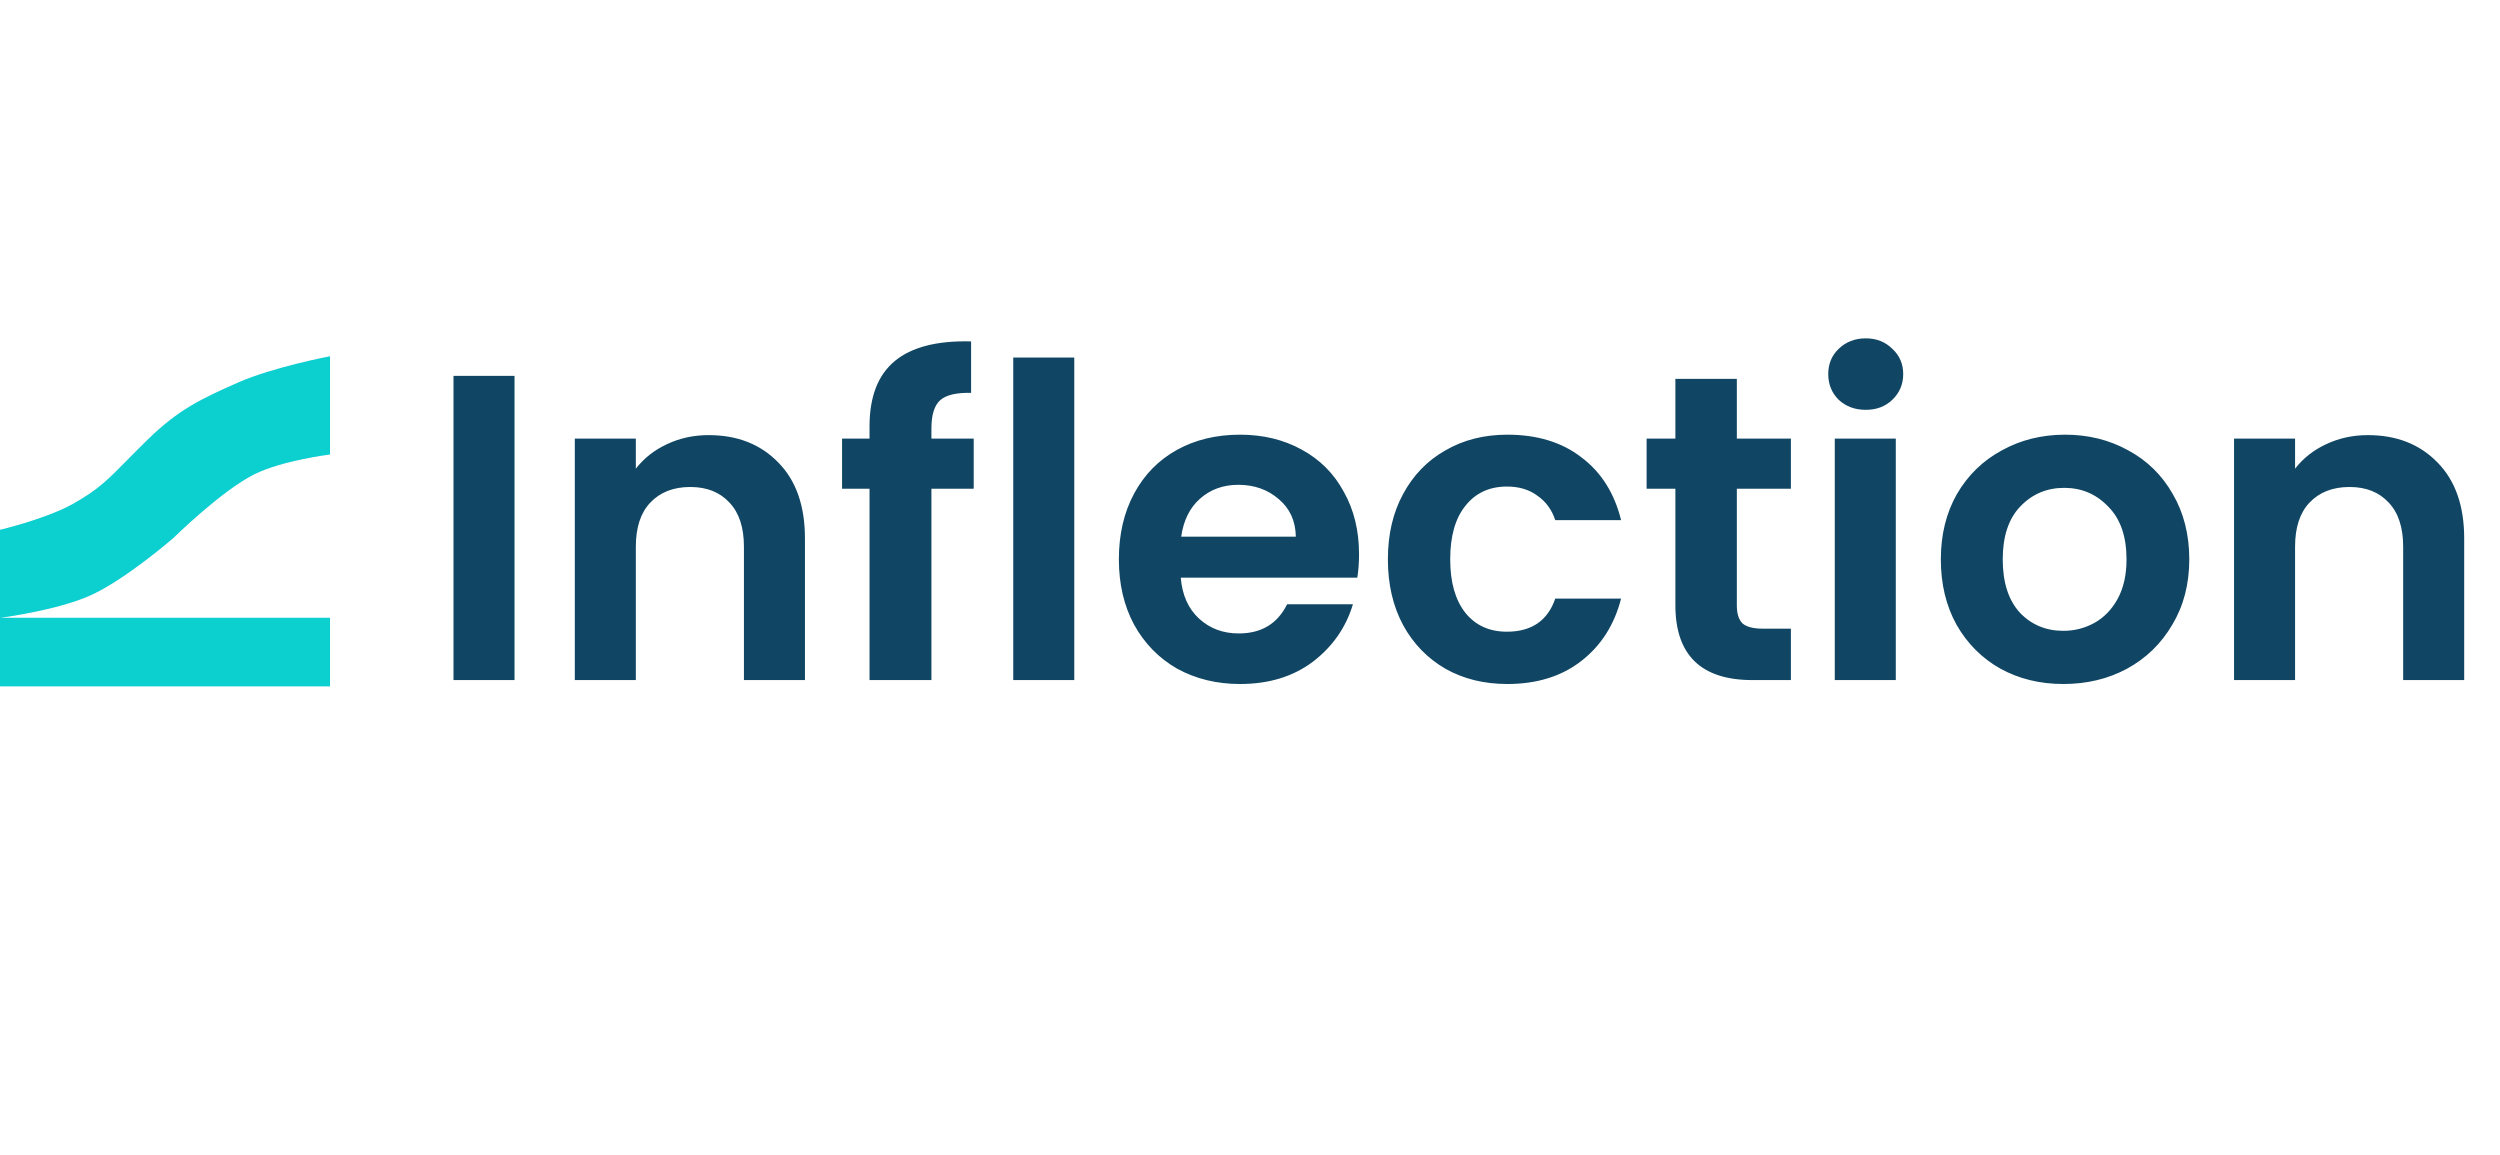
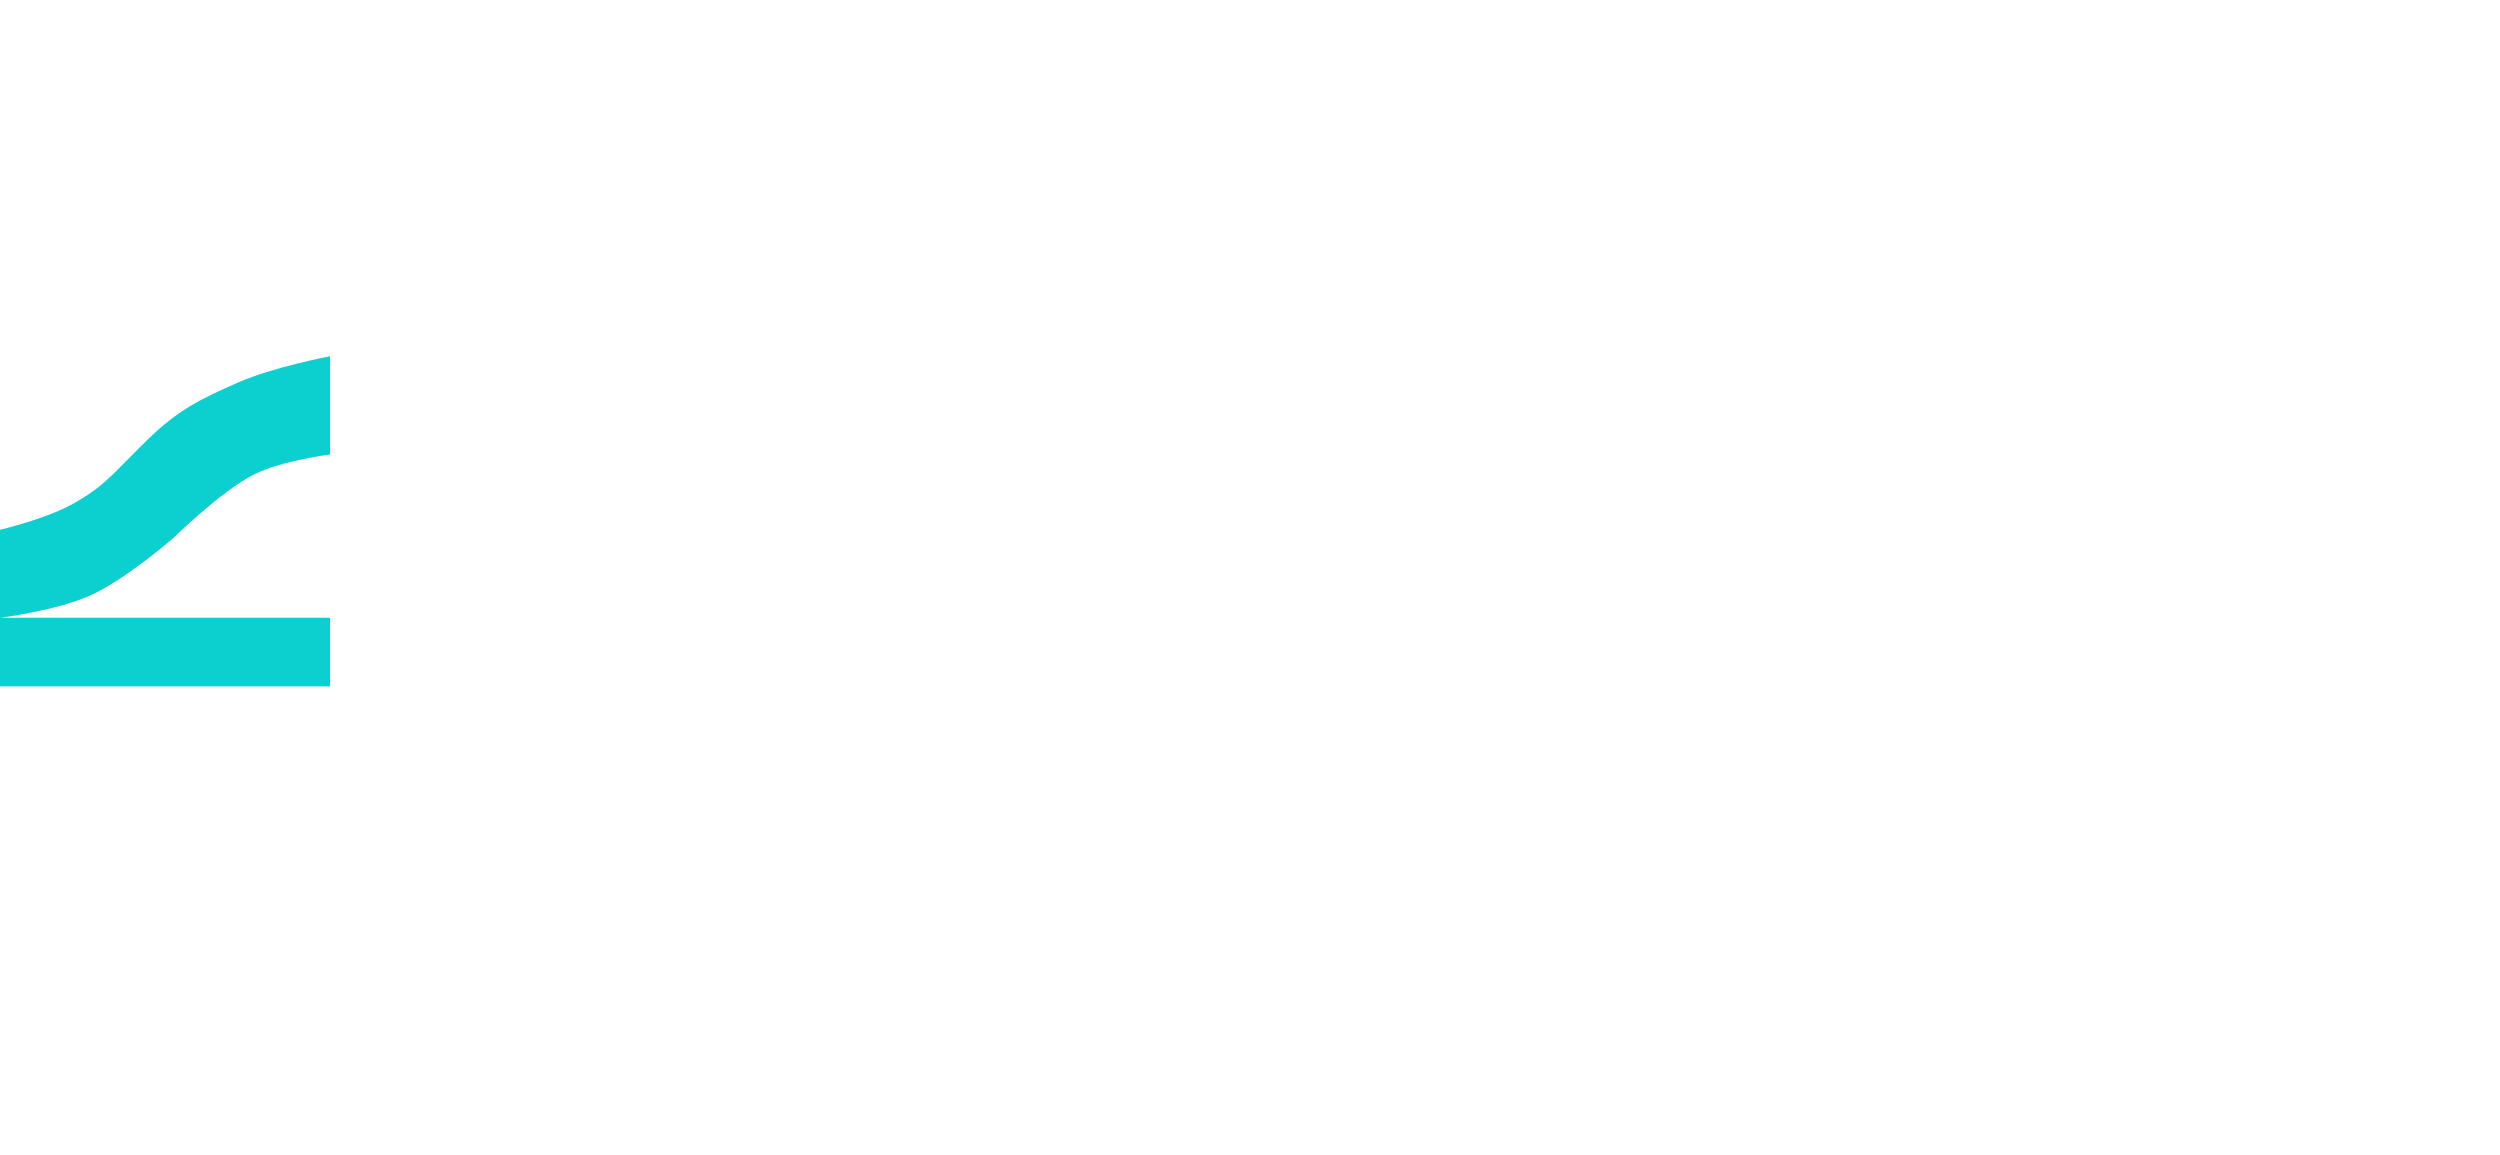
<svg xmlns="http://www.w3.org/2000/svg" width="658" height="304" viewBox="0 0 658 304" fill="none">
-   <path d="M135.423 98.921V178.998H119.361V98.921H135.423ZM186.51 114.523C194.082 114.523 200.202 116.932 204.866 121.751C209.532 126.493 211.864 133.147 211.864 141.713V178.998H195.803V143.892C195.803 138.845 194.541 134.982 192.017 132.305C189.493 129.552 186.052 128.175 181.692 128.175C177.257 128.175 173.738 129.552 171.138 132.305C168.614 134.982 167.352 138.845 167.352 143.892V178.998H151.291V115.441H167.352V123.357C169.494 120.604 172.209 118.462 175.497 116.932C178.863 115.326 182.534 114.523 186.51 114.523ZM256.279 128.634H245.15V178.998H228.86V128.634H221.632V115.441H228.86V112.229C228.86 104.428 231.077 98.691 235.514 95.02C239.949 91.349 246.642 89.628 255.59 89.858V103.395C251.69 103.319 248.974 103.969 247.445 105.345C245.914 106.722 245.15 109.208 245.15 112.802V115.441H256.279V128.634ZM282.748 94.103V178.998H266.687V94.103H282.748ZM357.699 145.843C357.699 148.137 357.546 150.202 357.24 152.038H310.777C311.159 156.627 312.765 160.221 315.595 162.822C318.426 165.422 321.905 166.722 326.035 166.722C332.001 166.722 336.246 164.16 338.769 159.036H356.093C354.257 165.154 350.738 170.202 345.538 174.179C340.338 178.08 333.951 180.03 326.379 180.03C320.261 180.03 314.755 178.692 309.859 176.015C305.041 173.262 301.255 169.399 298.502 164.428C295.825 159.457 294.486 153.72 294.486 147.219C294.486 140.642 295.825 134.867 298.502 129.896C301.178 124.925 304.926 121.101 309.744 118.424C314.563 115.747 320.107 114.409 326.379 114.409C332.422 114.409 337.814 115.709 342.555 118.309C347.374 120.91 351.083 124.619 353.683 129.437C356.36 134.179 357.699 139.648 357.699 145.843ZM341.064 141.254C340.987 137.124 339.495 133.835 336.59 131.388C333.684 128.864 330.128 127.602 325.92 127.602C321.943 127.602 318.578 128.825 315.825 131.273C313.148 133.644 311.503 136.971 310.892 141.254H341.064ZM365.292 147.219C365.292 140.642 366.631 134.906 369.307 130.011C371.983 125.04 375.694 121.215 380.435 118.539C385.177 115.785 390.608 114.409 396.726 114.409C404.604 114.409 411.104 116.397 416.229 120.374C421.429 124.275 424.91 129.781 426.669 136.894H409.346C408.428 134.141 406.859 131.999 404.642 130.47C402.5 128.864 399.824 128.061 396.611 128.061C392.022 128.061 388.389 129.743 385.713 133.108C383.036 136.397 381.697 141.101 381.697 147.219C381.697 153.261 383.036 157.965 385.713 161.33C388.389 164.619 392.022 166.263 396.611 166.263C403.113 166.263 407.358 163.357 409.346 157.544H426.669C424.91 164.428 421.429 169.896 416.229 173.95C411.029 178.003 404.527 180.03 396.726 180.03C390.608 180.03 385.177 178.692 380.435 176.015C375.694 173.262 371.983 169.437 369.307 164.543C366.631 159.571 365.292 153.797 365.292 147.219ZM457.136 128.634V159.38C457.136 161.522 457.633 163.089 458.627 164.084C459.698 165.001 461.456 165.46 463.905 165.46H471.362V178.998H461.266C447.729 178.998 440.96 172.42 440.96 159.265V128.634H433.388V115.441H440.96V99.724H457.136V115.441H471.362V128.634H457.136ZM491.058 107.869C488.229 107.869 485.858 106.99 483.945 105.231C482.11 103.395 481.192 101.139 481.192 98.462C481.192 95.785 482.11 93.567 483.945 91.808C485.858 89.972 488.229 89.055 491.058 89.055C493.888 89.055 496.22 89.972 498.056 91.808C499.969 93.567 500.924 95.785 500.924 98.462C500.924 101.139 499.969 103.395 498.056 105.231C496.22 106.99 493.888 107.869 491.058 107.869ZM498.974 115.441V178.998H482.913V115.441H498.974ZM543.065 180.03C536.946 180.03 531.439 178.692 526.545 176.015C521.65 173.262 517.787 169.399 514.958 164.428C512.205 159.457 510.828 153.72 510.828 147.219C510.828 140.718 512.242 134.982 515.073 130.011C517.979 125.04 521.917 121.215 526.889 118.539C531.86 115.785 537.405 114.409 543.524 114.409C549.642 114.409 555.187 115.785 560.159 118.539C565.13 121.215 569.03 125.04 571.861 130.011C574.767 134.982 576.22 140.718 576.22 147.219C576.22 153.72 574.729 159.457 571.746 164.428C568.839 169.399 564.863 173.262 559.815 176.015C554.842 178.692 549.26 180.03 543.065 180.03ZM543.065 166.034C545.971 166.034 548.687 165.346 551.211 163.969C553.81 162.516 555.875 160.374 557.406 157.544C558.935 154.715 559.7 151.273 559.7 147.219C559.7 141.177 558.094 136.55 554.882 133.338C551.745 130.049 547.884 128.405 543.295 128.405C538.706 128.405 534.843 130.049 531.708 133.338C528.648 136.55 527.119 141.177 527.119 147.219C527.119 153.261 528.61 157.927 531.593 161.216C534.651 164.428 538.476 166.034 543.065 166.034ZM623.221 114.523C630.792 114.523 636.912 116.932 641.576 121.751C646.242 126.493 648.575 133.147 648.575 141.713V178.998H632.513V143.892C632.513 138.845 631.251 134.982 628.727 132.305C626.204 129.552 622.762 128.175 618.402 128.175C613.967 128.175 610.449 129.552 607.848 132.305C605.324 134.982 604.062 138.845 604.062 143.892V178.998H588.001V115.441H604.062V123.357C606.204 120.604 608.92 118.462 612.207 116.932C615.574 115.326 619.245 114.523 623.221 114.523Z" fill="#104664" />
  <path fill-rule="evenodd" clip-rule="evenodd" d="M86.862 93.774V119.616C86.862 119.616 74.204 121.172 66.864 124.863C58.21 129.215 45.642 141.582 45.642 141.582C45.642 141.582 33.072 152.52 23.807 156.696C14.95 160.688 0 162.608 0 162.608V139.453C0 139.453 12.11 136.593 19.148 132.655C25.734 128.97 28.286 126.377 33.279 121.304C34.84 119.718 36.639 117.89 38.874 115.711C46.976 107.812 52.802 105.045 62.715 100.666C71.785 96.658 86.862 93.774 86.862 93.774ZM0 162.608H86.862V180.636H0V162.608Z" fill="#0084FF" fill-opacity="0.2" />
  <path fill-rule="evenodd" clip-rule="evenodd" d="M86.862 93.774V119.616C86.862 119.616 74.204 121.172 66.864 124.863C58.21 129.215 45.642 141.582 45.642 141.582C45.642 141.582 33.072 152.52 23.807 156.696C14.95 160.688 0 162.608 0 162.608V139.453C0 139.453 12.11 136.593 19.148 132.655C25.734 128.97 28.286 126.377 33.279 121.304C34.84 119.718 36.639 117.89 38.874 115.711C46.976 107.812 52.802 105.045 62.715 100.666C71.785 96.658 86.862 93.774 86.862 93.774ZM0 162.608H86.862V180.636H0V162.608Z" fill="#0CCFCF" />
</svg>